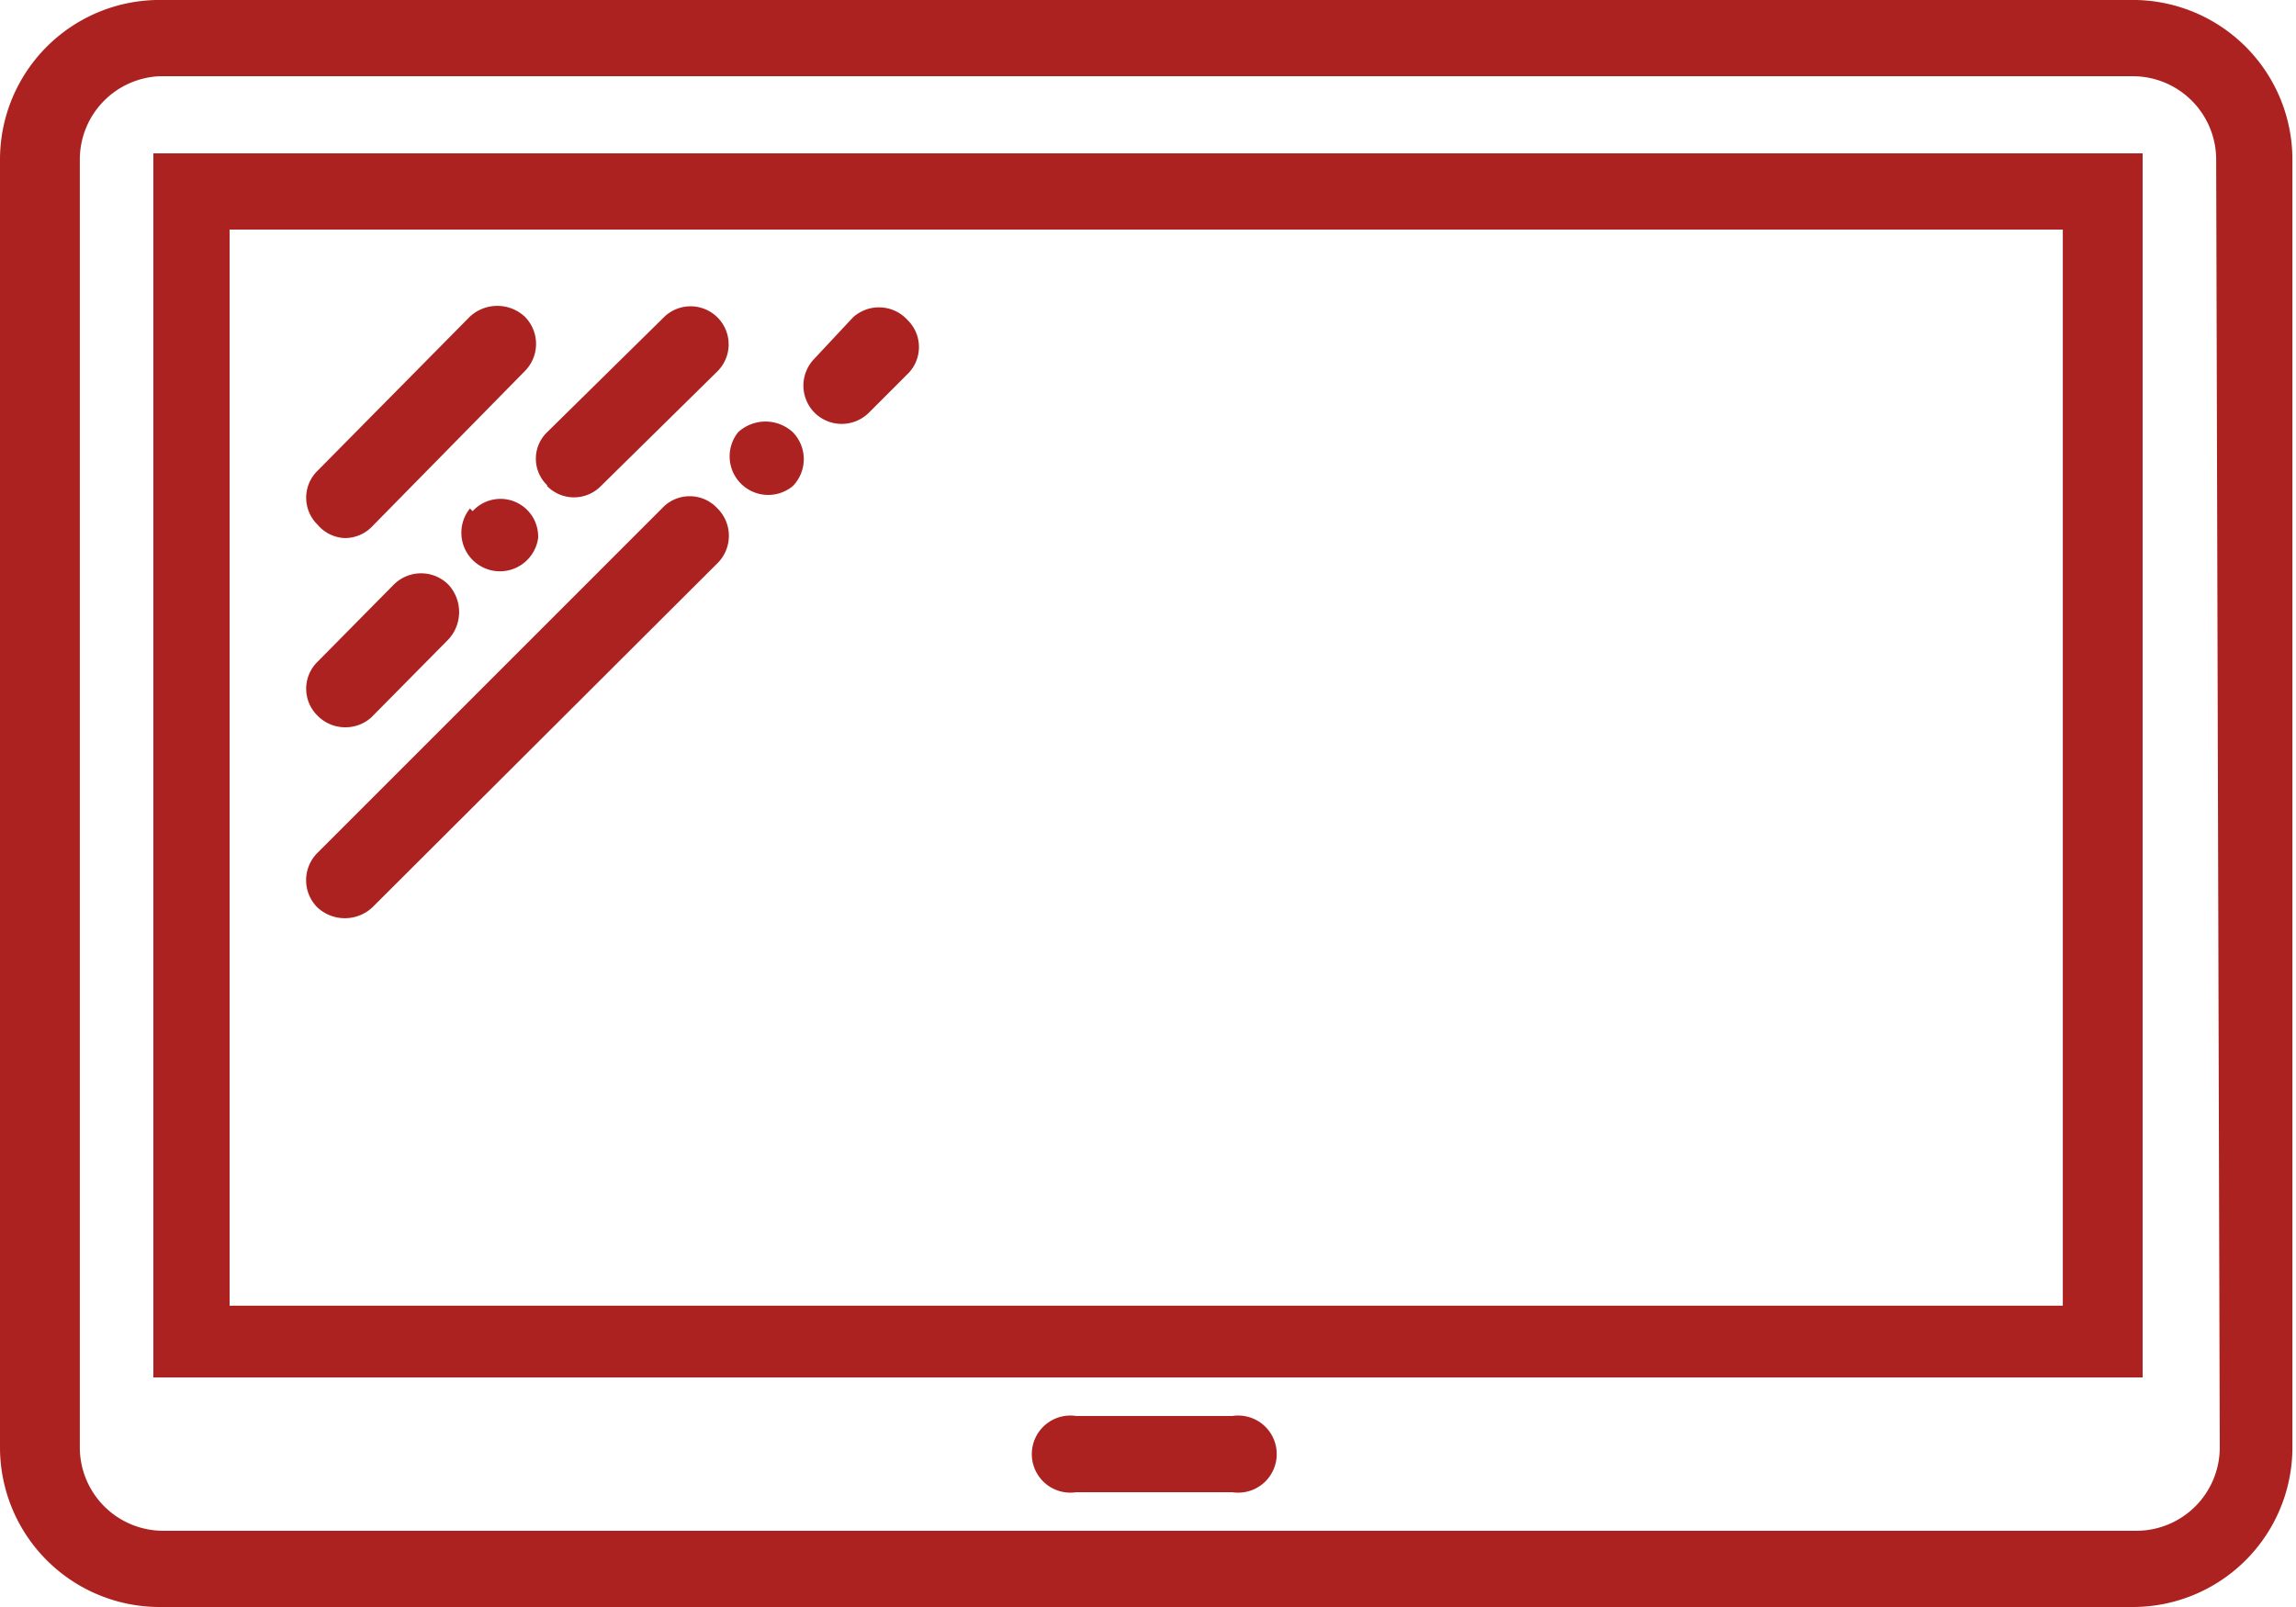
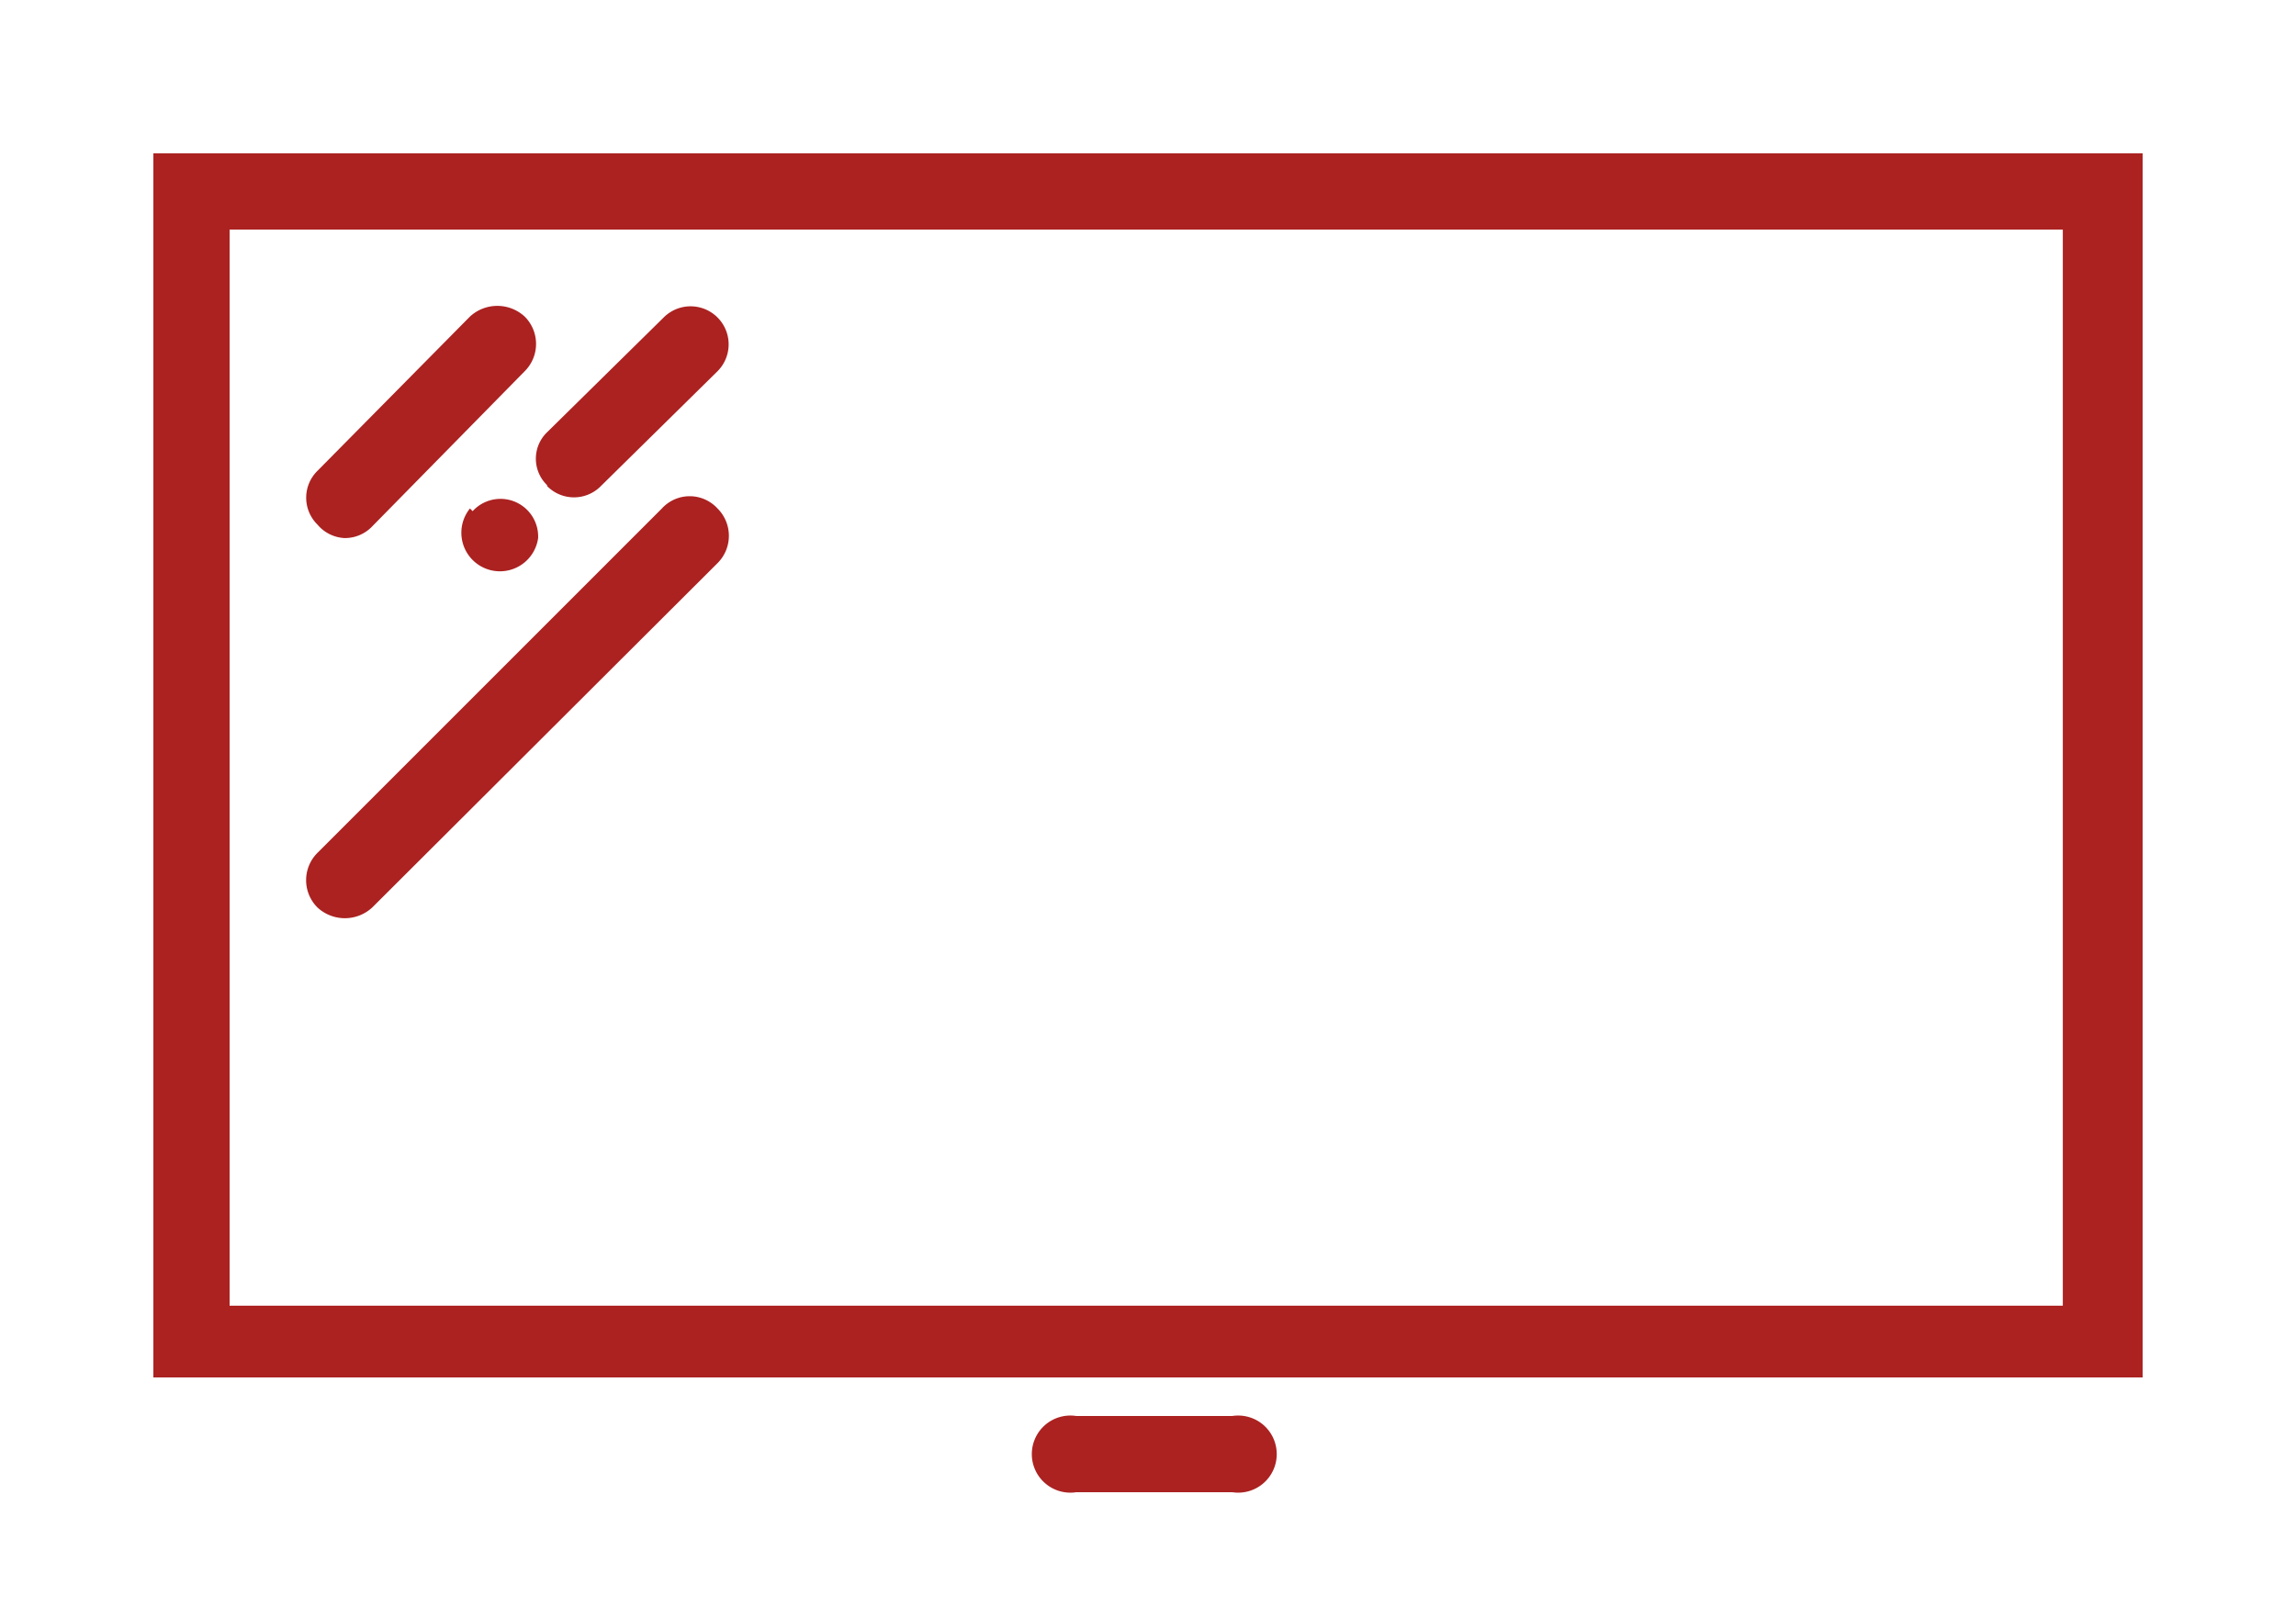
<svg xmlns="http://www.w3.org/2000/svg" viewBox="0 0 25.6 17.92">
  <defs>
    <style>.cls-1{fill:#ab2221;}</style>
  </defs>
  <g id="Layer_2" data-name="Layer 2">
    <g id="Firetronics_Security_Services_Plans">
      <g id="tablet">
        <g id="Group_39" data-name="Group 39">
-           <path id="Path_80" data-name="Path 80" class="cls-1" d="M23.82,0h-22A1.78,1.78,0,0,0,0,1.78V16.14a1.78,1.78,0,0,0,1.78,1.78h22a1.78,1.78,0,0,0,1.78-1.78V1.78A1.78,1.78,0,0,0,23.82,0Zm.93,16.14a.93.93,0,0,1-.93.93h-22a.93.93,0,0,1-.93-.93V1.78A.93.93,0,0,1,1.78.85h22a.93.93,0,0,1,.93.93Z" />
          <path id="Path_81" data-name="Path 81" class="cls-1" d="M1.71,15.36H23.89V1.71H1.71Zm.85-12.8H23v12H2.56Z" />
-           <path id="Path_82" data-name="Path 82" class="cls-1" d="M13.65,15.79H12a.43.43,0,1,0,0,.85h1.74a.43.43,0,1,0,0-.85Z" />
+           <path id="Path_82" data-name="Path 82" class="cls-1" d="M13.65,15.79H12a.43.43,0,1,0,0,.85h1.74a.43.43,0,1,0,0-.85" />
          <path id="Path_83" data-name="Path 83" class="cls-1" d="M3.84,6a.42.42,0,0,0,.3-.12L5.85,4.14a.43.43,0,0,0,0-.61.45.45,0,0,0-.61,0L3.54,5.25a.42.42,0,0,0,0,.6A.42.42,0,0,0,3.84,6Z" />
-           <path id="Path_84" data-name="Path 84" class="cls-1" d="M3.84,8.11A.43.43,0,0,0,4.14,8L5,7.13a.45.45,0,0,0,0-.61.43.43,0,0,0-.61,0l-.85.86a.42.42,0,0,0,0,.6.43.43,0,0,0,.3.13Z" />
          <path id="Path_85" data-name="Path 85" class="cls-1" d="M5.24,5.67A.43.43,0,1,0,6,6a.42.42,0,0,0-.73-.3Z" />
          <path id="Path_86" data-name="Path 86" class="cls-1" d="M6.1,5.42a.42.42,0,0,0,.6,0h0L8,4.14a.42.42,0,0,0-.6-.6L6.1,4.82a.41.41,0,0,0,0,.59Z" />
          <path id="Path_87" data-name="Path 87" class="cls-1" d="M7.38,5.67,3.54,9.51a.43.43,0,0,0,0,.61.45.45,0,0,0,.61,0L8,6.28a.43.43,0,0,0,0-.61A.42.42,0,0,0,7.38,5.67Z" />
-           <path id="Path_88" data-name="Path 88" class="cls-1" d="M8.23,4.82a.43.43,0,0,0,.61.6.43.43,0,0,0,0-.6A.45.45,0,0,0,8.23,4.82Z" />
-           <path id="Path_89" data-name="Path 89" class="cls-1" d="M9.51,3.54,9.08,4a.43.43,0,0,0,0,.6.43.43,0,0,0,.61,0h0l.43-.43a.42.42,0,0,0,0-.6A.43.43,0,0,0,9.51,3.54Z" />
        </g>
      </g>
    </g>
  </g>
</svg>